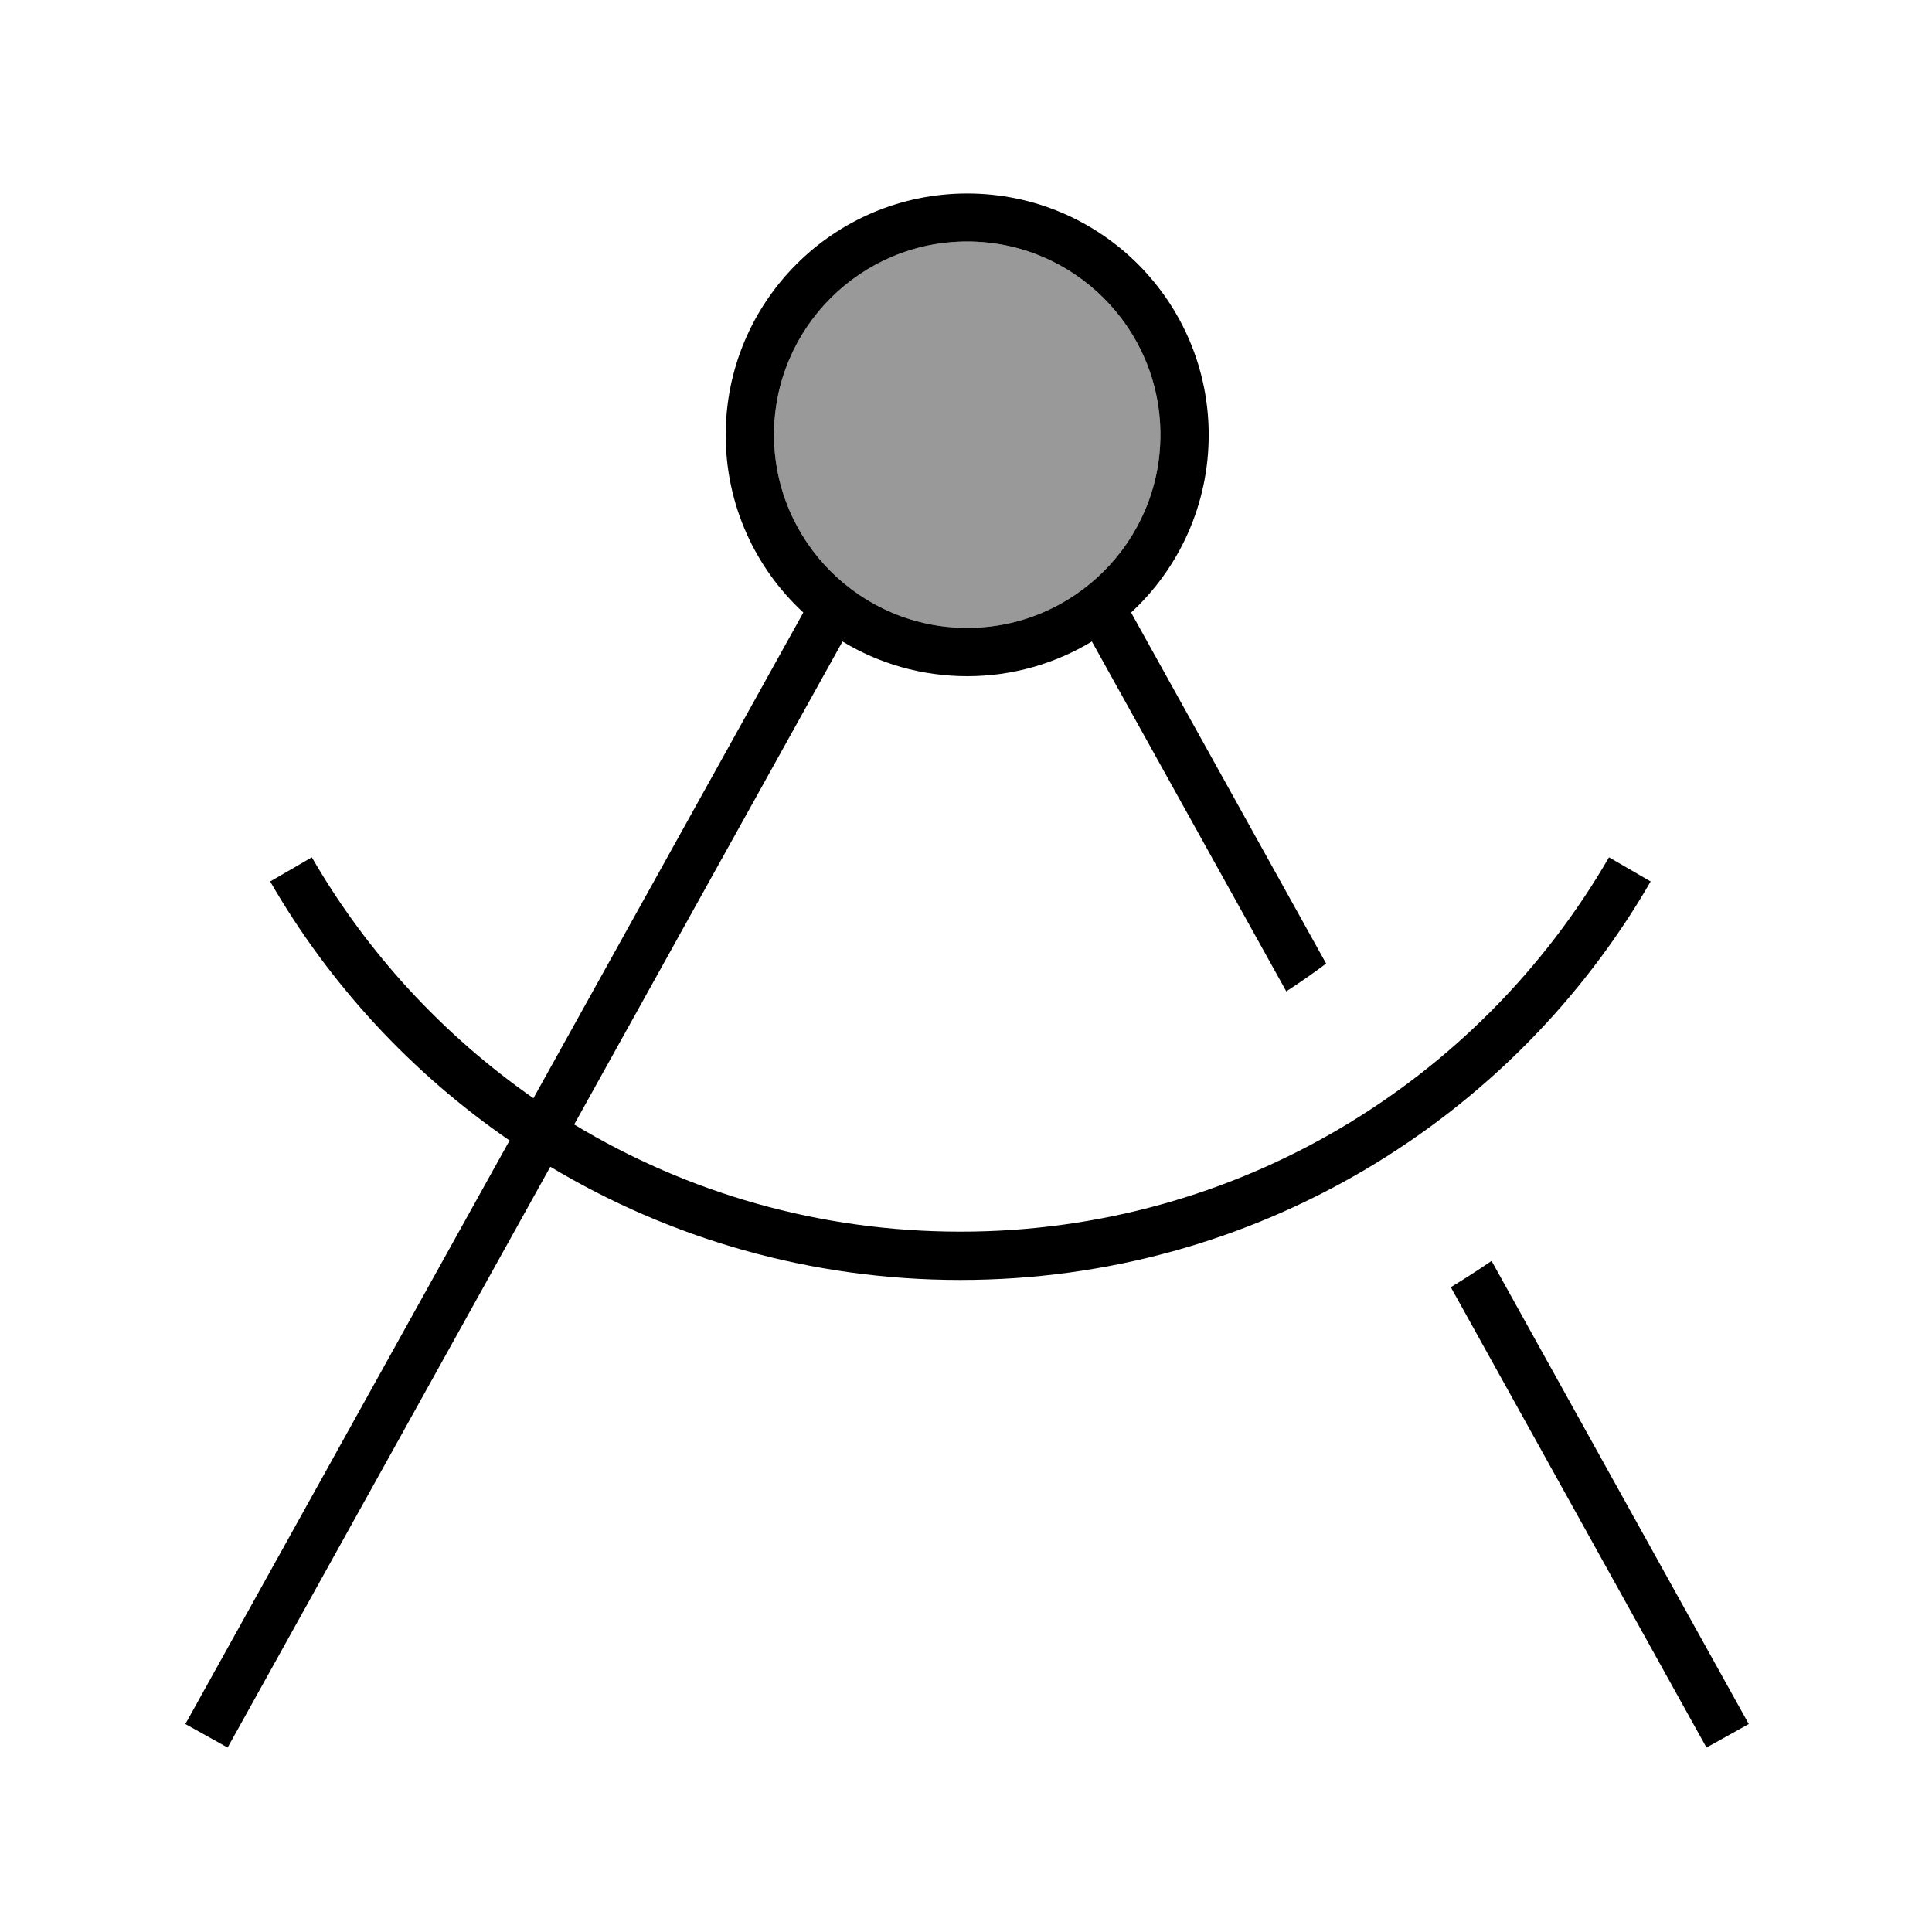
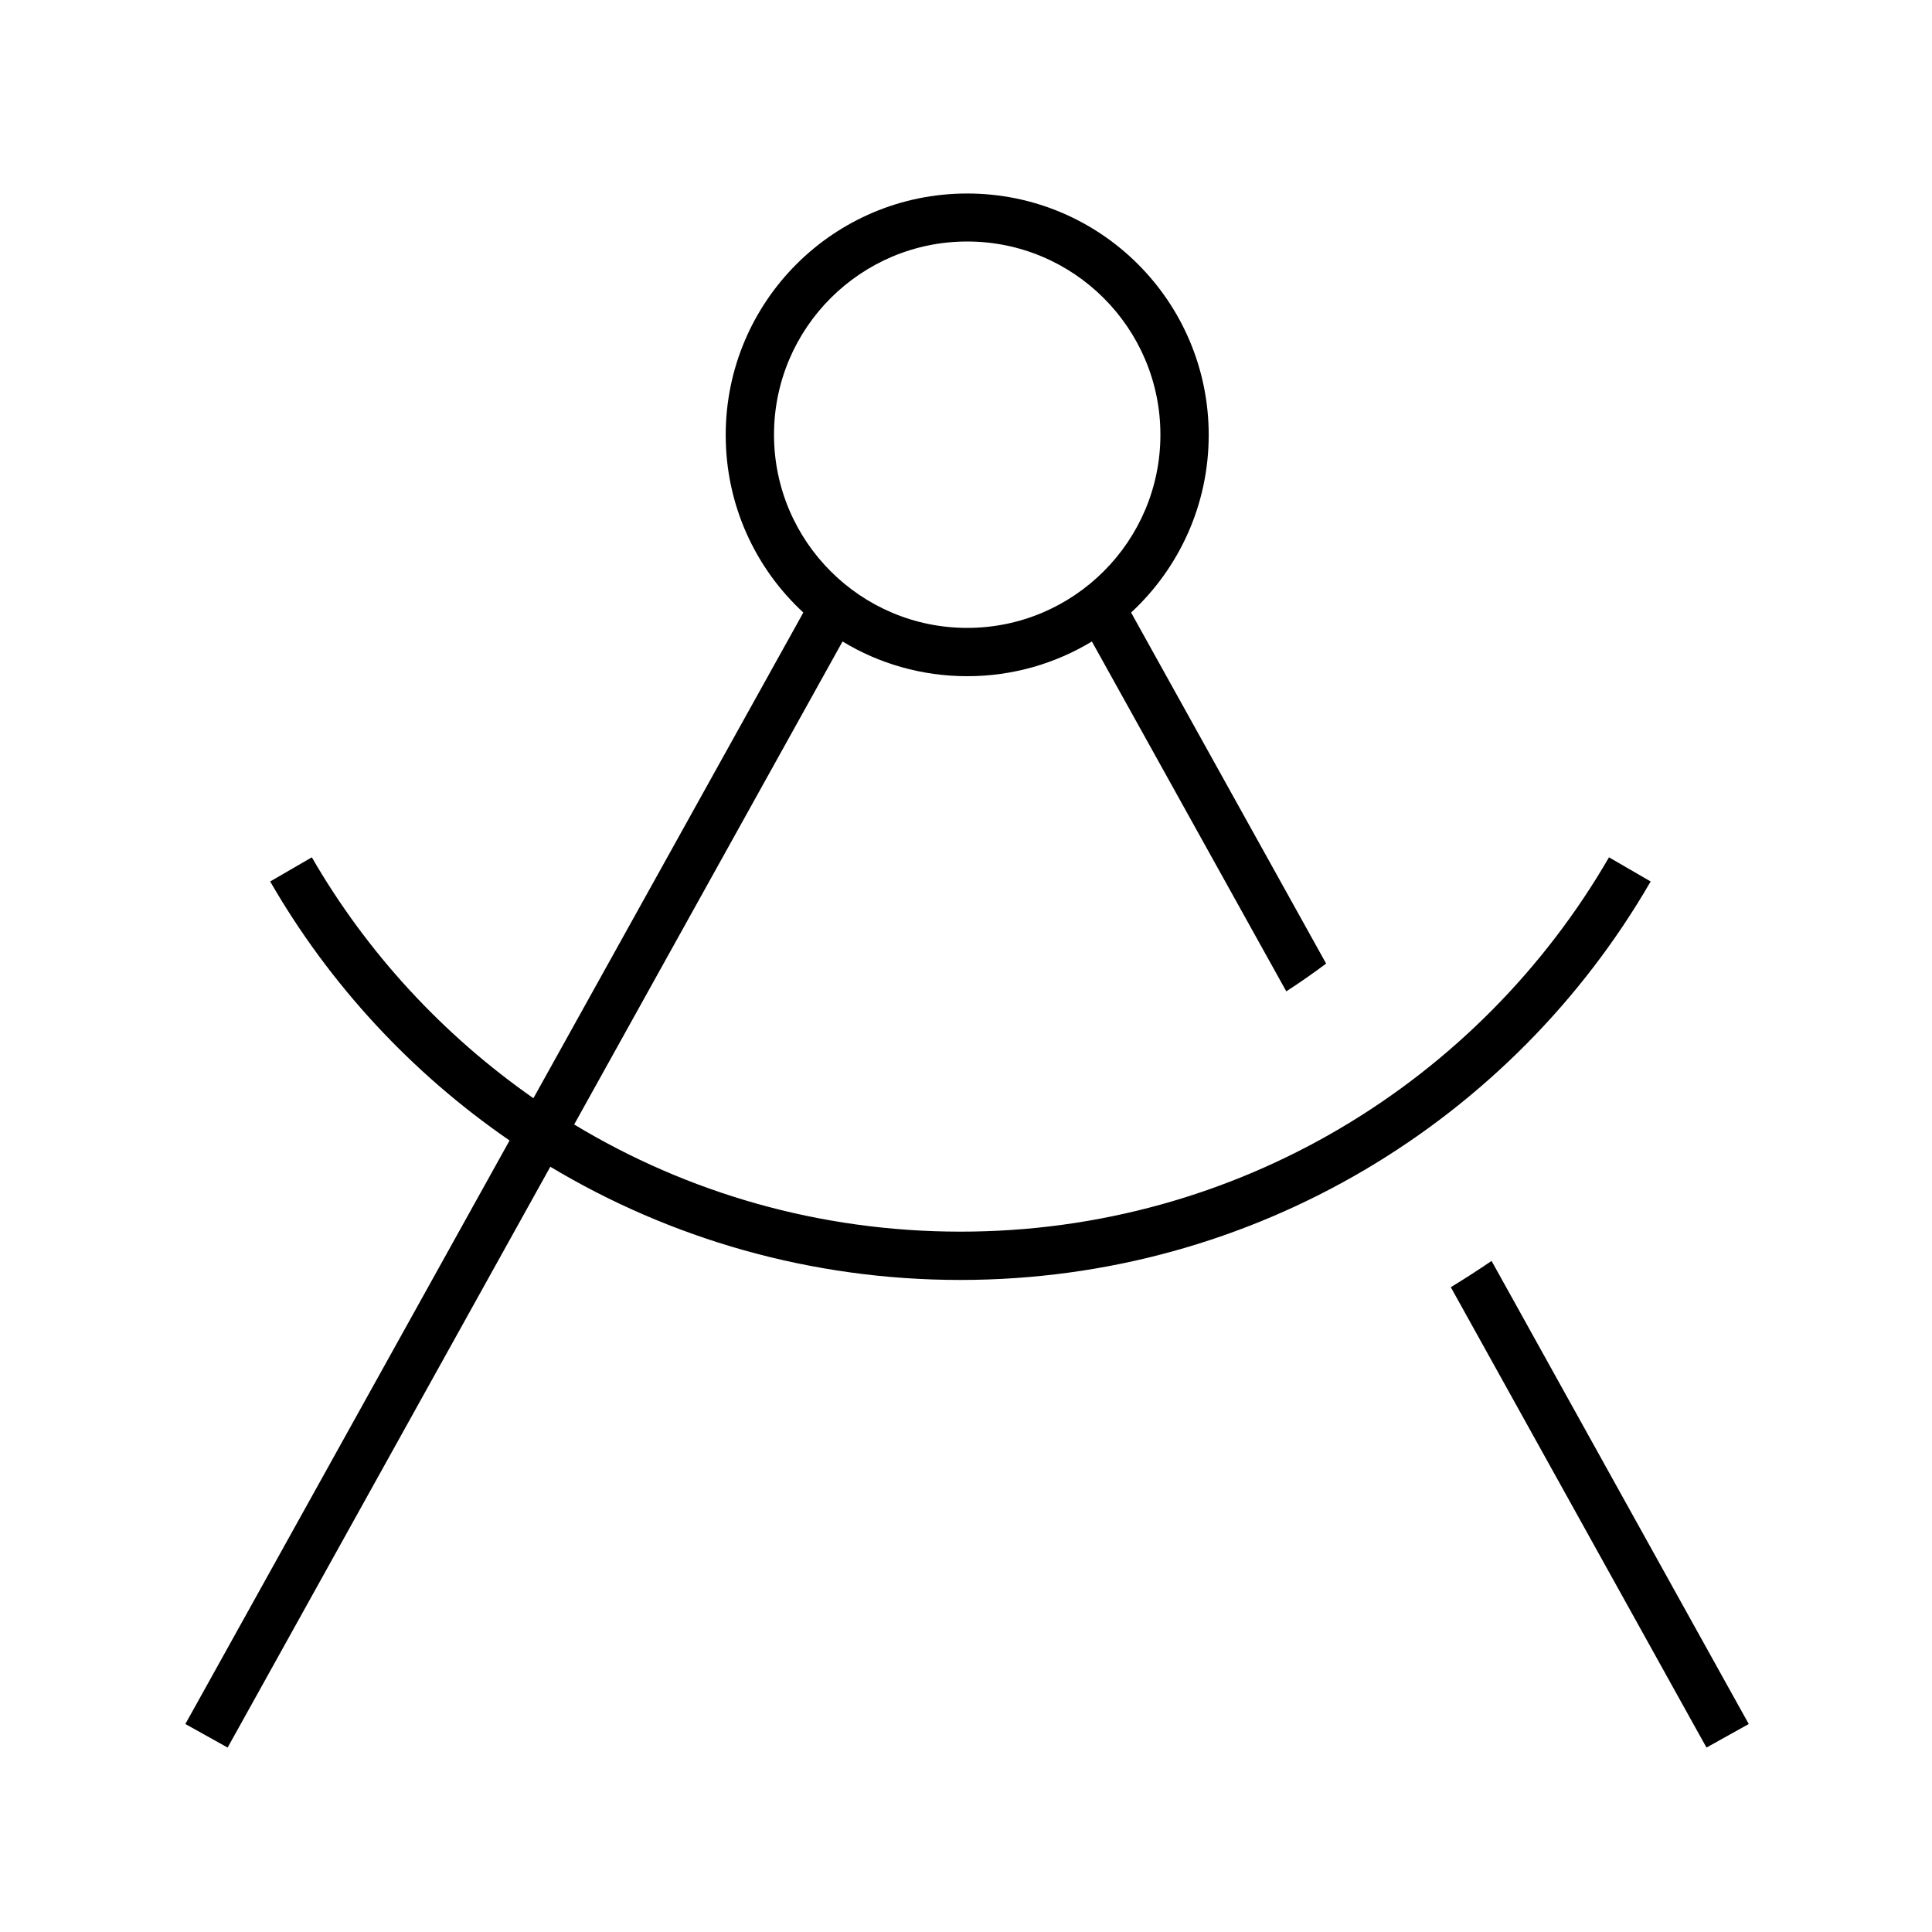
<svg xmlns="http://www.w3.org/2000/svg" viewBox="0 0 640 640">
-   <path opacity=".4" fill="currentColor" d="M256.4 144C256.4 179.3 285.1 208 320.4 208C355.7 208 384.4 179.3 384.4 144C384.4 108.7 355.7 80 320.4 80C285.1 80 256.4 108.7 256.4 144z" />
  <path fill="currentColor" d="M384.4 144C384.4 108.7 355.7 80 320.4 80C285.1 80 256.4 108.7 256.4 144C256.4 179.3 285.1 208 320.4 208C355.7 208 384.4 179.3 384.4 144zM361.7 212.5C349.6 219.8 335.5 224 320.4 224C305.3 224 291.1 219.8 279.1 212.5L190.2 372.5C227.6 395.1 271.4 408 318.2 408C410 408 490.1 358.1 533 284L546.8 292C501.2 370.9 415.8 424 318.1 424C268.5 424 222 410.3 182.3 386.5L79.3 571.9L75.4 578.9L61.4 571.1L65.3 564.1L168.8 377.8C136.4 355.5 109.2 326.2 89.5 292L103.3 284C121.6 315.7 146.8 342.9 176.7 363.8L265.4 204.2L266.1 202.9C250.3 188.3 240.4 167.4 240.4 144.1C240.4 99.9 276.2 64.1 320.4 64.1C364.6 64.1 400.4 99.9 400.4 144.1C400.4 167.3 390.5 188.3 374.7 202.9L375.4 204.2L439.3 319.2C435 322.4 430.6 325.5 426.1 328.4L361.7 212.5zM561.4 571.9L480.6 426.4C485.2 423.6 489.7 420.7 494.1 417.7L575.4 564.1L579.3 571.1L565.3 578.9L561.4 571.9z" />
</svg>